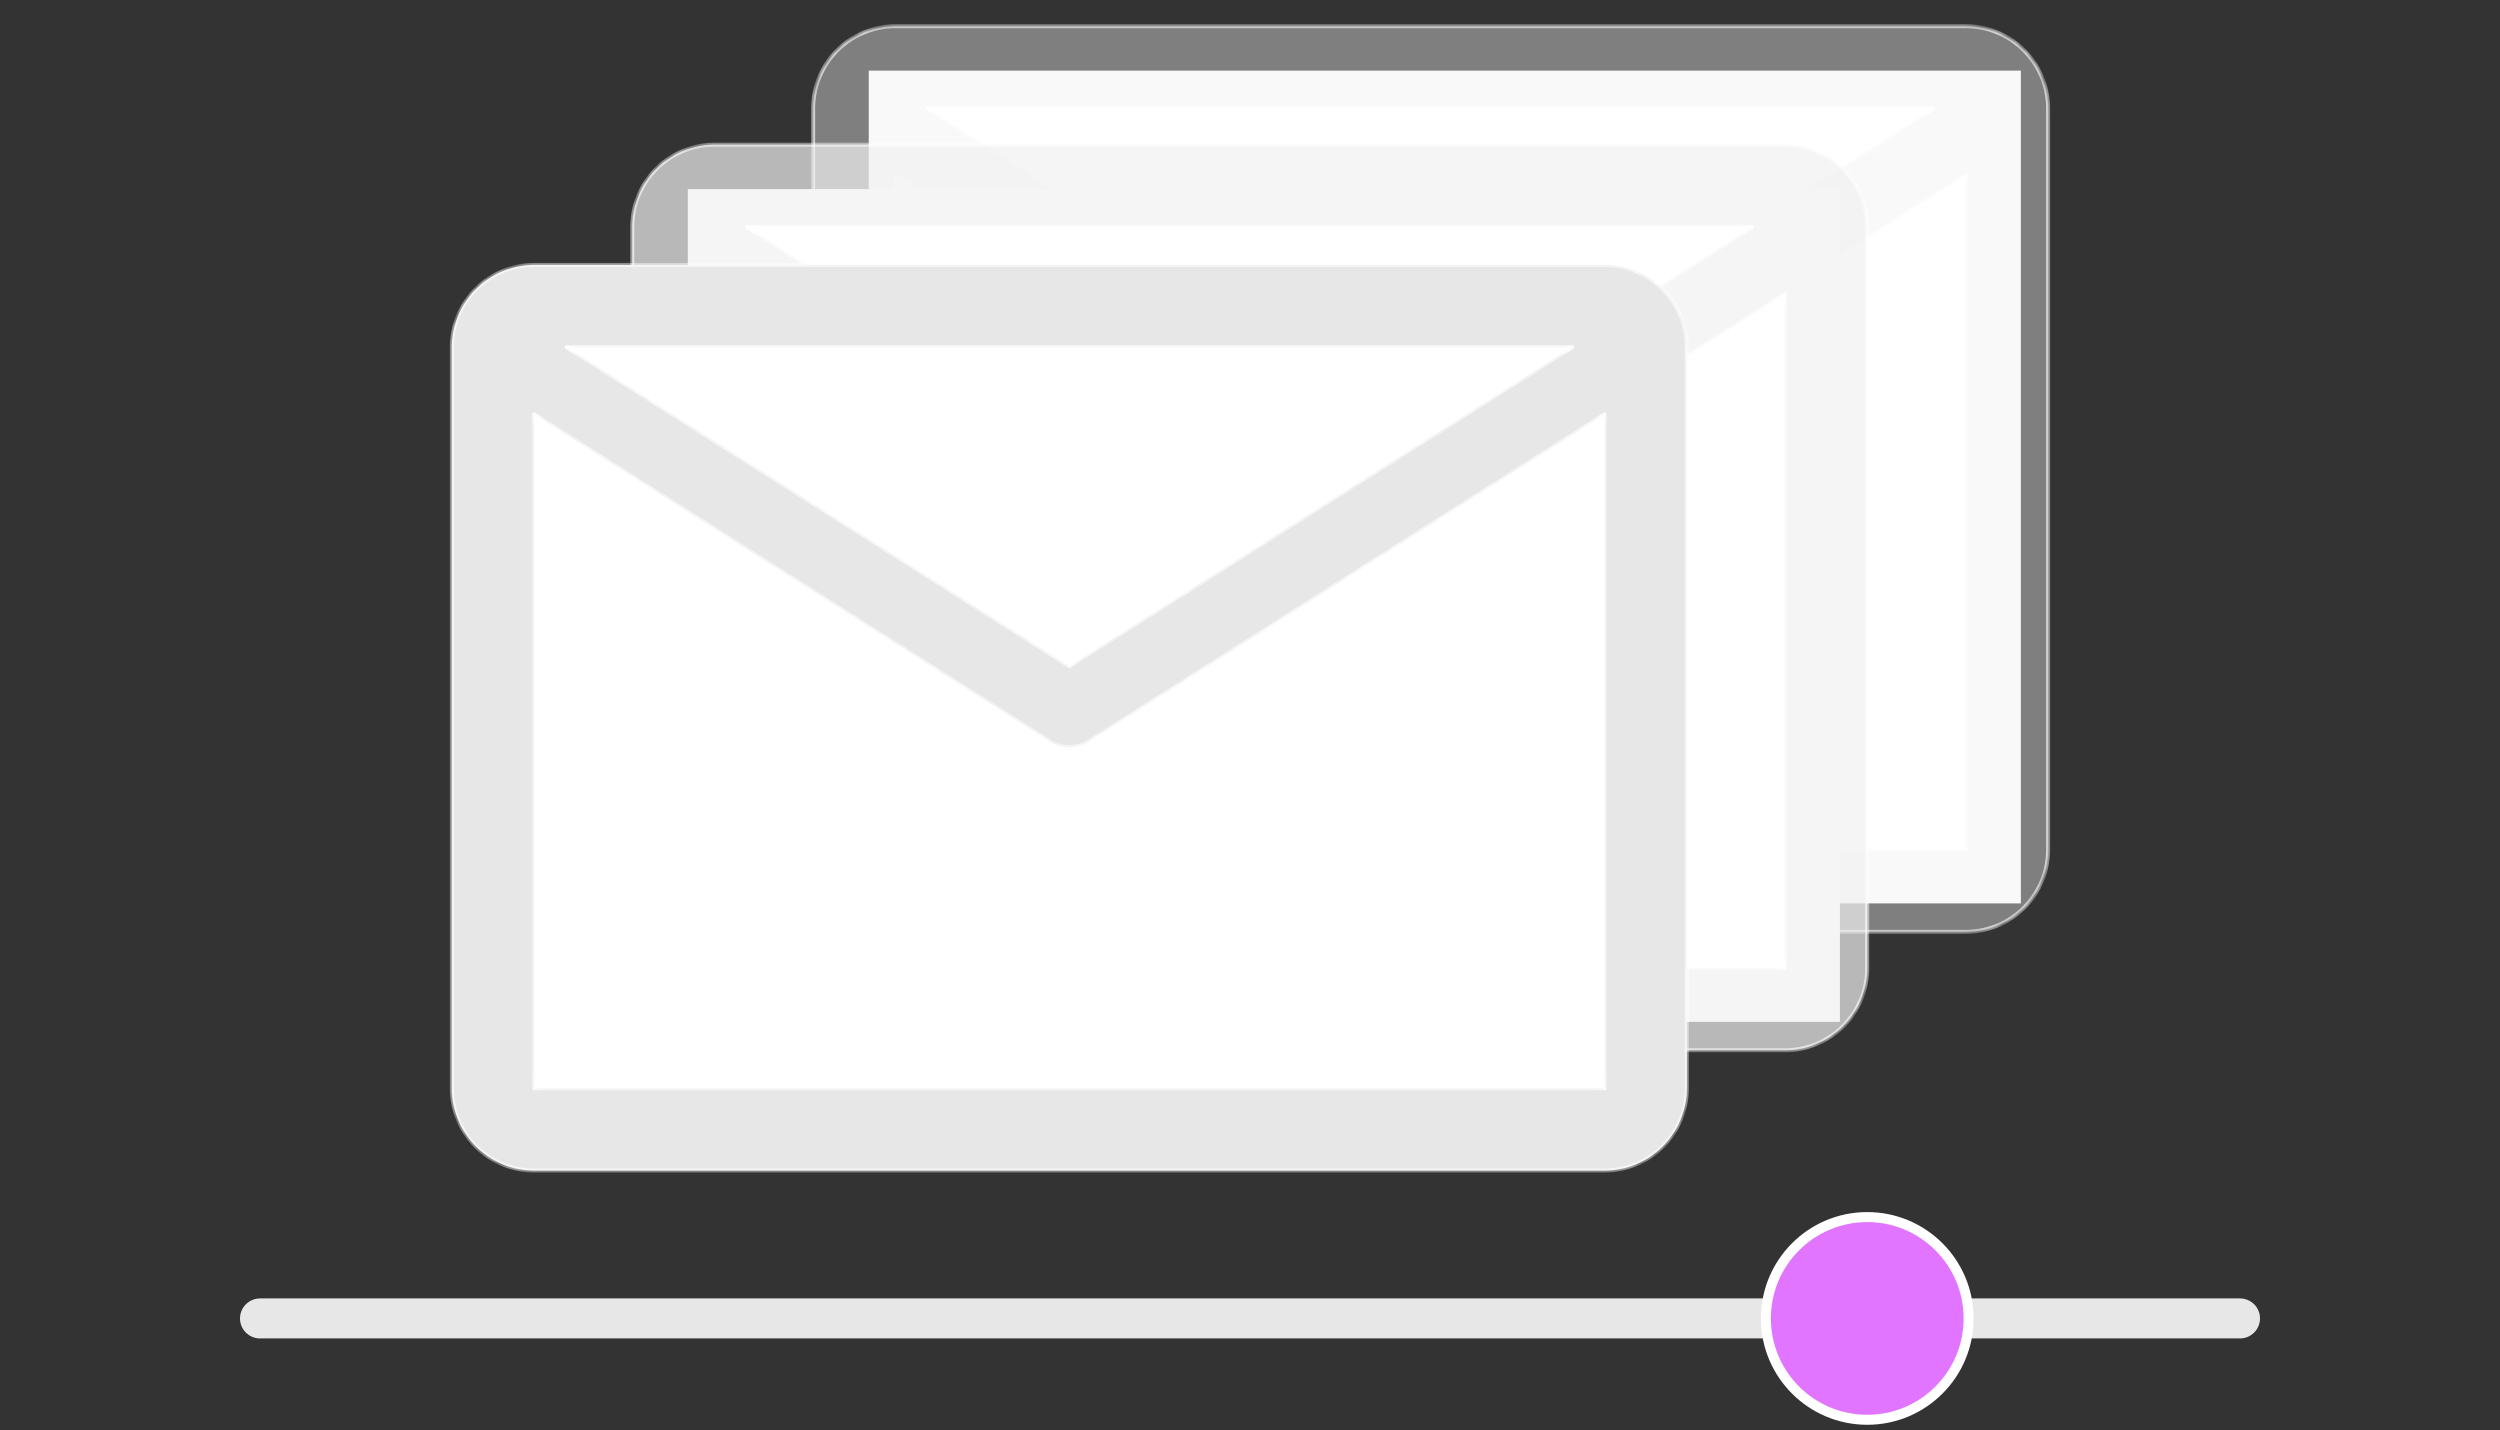
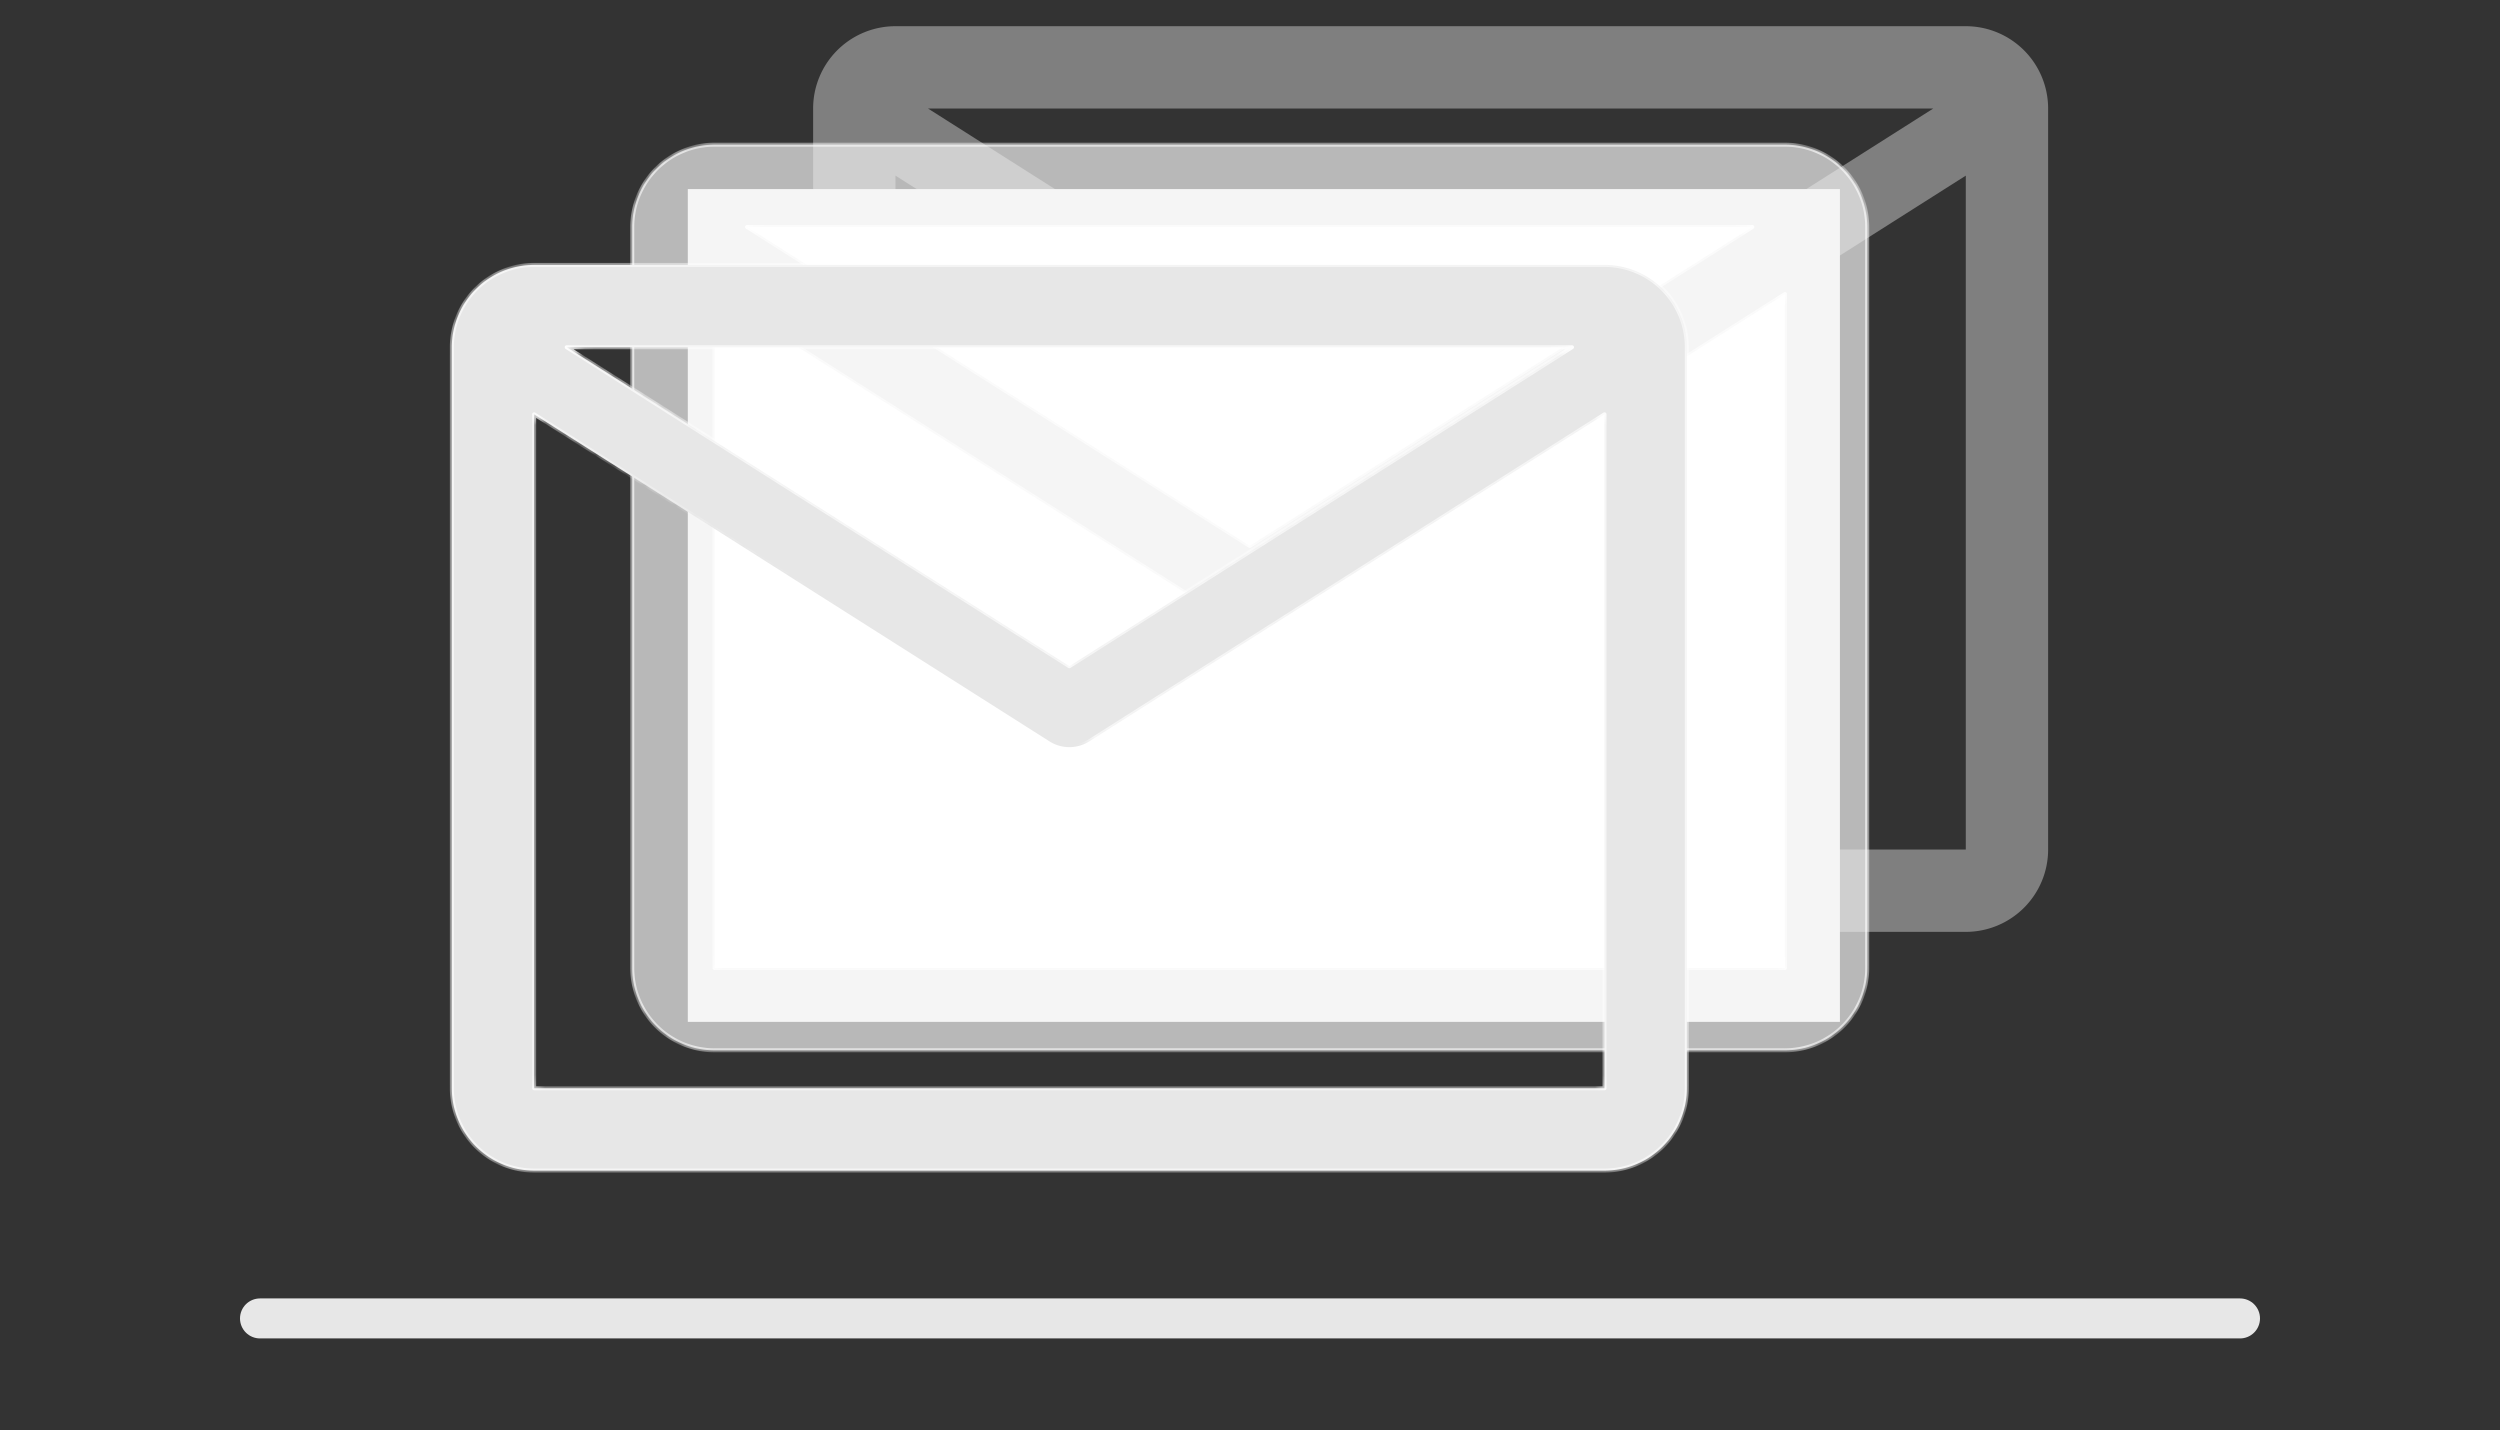
<svg xmlns="http://www.w3.org/2000/svg" width="250" height="143" fill="none">
  <rect width="100%" height="100%" fill="#333333" stroke="none" />
-   <path fill="#fff" d="M86.875 7.062h115.211V90.34H86.875z" />
  <mask id="a" fill="#fff">
-     <path fill-rule="evenodd" clip-rule="evenodd" d="M89.546 2.62a8.233 8.233 0 0 0-8.234 8.233v74.1a8.233 8.233 0 0 0 8.234 8.234h107.033a8.234 8.234 0 0 0 8.234-8.234v-74.1a8.234 8.234 0 0 0-8.234-8.233H89.546Zm0 14.942v67.391h107.033v-67.39l-51.531 32.702a3.706 3.706 0 0 1-3.971 0L89.546 17.562Zm103.776-6.709H92.803l50.26 31.896 50.259-31.896Z" />
-   </mask>
+     </mask>
  <path fill-rule="evenodd" clip-rule="evenodd" d="M89.546 2.62a8.233 8.233 0 0 0-8.234 8.233v74.1a8.233 8.233 0 0 0 8.234 8.234h107.033a8.234 8.234 0 0 0 8.234-8.234v-74.1a8.234 8.234 0 0 0-8.234-8.233H89.546Zm0 14.942v67.391h107.033v-67.39l-51.531 32.702a3.706 3.706 0 0 1-3.971 0L89.546 17.562Zm103.776-6.709H92.803l50.26 31.896 50.259-31.896Z" fill="#F1F1F1" fill-opacity=".4" />
-   <path d="m89.546 17.562.107-.169a.2.2 0 0 0-.307.17h.2Zm0 67.391h-.2a.2.2 0 0 0 .2.2v-.2Zm107.033 0v.2a.2.2 0 0 0 .2-.2h-.2Zm0-67.39h.2c0-.073-.04-.14-.103-.176a.2.2 0 0 0-.204.007l.107.168Zm-51.531 32.702.107.169-.107-.169Zm-3.971 0-.107.169.107-.169Zm52.245-39.412.107.17a.2.2 0 0 0-.107-.37v.2Zm-100.519 0v-.2a.2.2 0 0 0-.107.37l.107-.17Zm50.26 31.896-.108.169a.201.201 0 0 0 .215 0l-.107-.17Zm-61.55-31.896a8.033 8.033 0 0 1 8.033-8.033v-.4a8.433 8.433 0 0 0-8.434 8.433h.4Zm0 74.1v-74.1h-.4v74.1h.4Zm8.033 8.034a8.033 8.033 0 0 1-8.034-8.033h-.4a8.433 8.433 0 0 0 8.434 8.433v-.4Zm107.033 0H89.546v.4h107.033v-.4Zm8.034-8.034a8.034 8.034 0 0 1-8.034 8.034v.4a8.434 8.434 0 0 0 8.434-8.434h-.4Zm0-74.1v74.1h.4v-74.1h-.4Zm-8.034-8.033a8.034 8.034 0 0 1 8.034 8.034h.4a8.434 8.434 0 0 0-8.434-8.434v.4Zm-107.033 0h107.033v-.4H89.546v.4Zm-.2 14.742v67.391h.4v-67.39h-.4Zm.2 67.591h107.033v-.4H89.546v.4Zm107.233-.2v-67.39h-.4v67.39h.4Zm-.307-67.56-51.531 32.703.214.338 51.531-32.703-.214-.337Zm-51.531 32.703a3.505 3.505 0 0 1-3.756 0l-.215.338c1.277.81 2.908.81 4.185 0l-.214-.338Zm-3.756 0L89.653 17.393l-.214.338 51.531 32.703.215-.338Zm52.137-39.442H92.803v.4h100.519v-.4Zm-100.626.368 50.259 31.896.215-.338-50.26-31.895-.214.337Zm50.474 31.896 50.259-31.896-.214-.337-50.26 31.895.215.338Z" fill="#fff" mask="url(#a)" />
  <path fill="#fff" d="M68.781 18.909h115.211v83.278H68.781z" />
  <mask id="b" fill="#fff">
    <path fill-rule="evenodd" clip-rule="evenodd" d="M71.456 14.467a8.233 8.233 0 0 0-8.233 8.233v74.1a8.233 8.233 0 0 0 8.233 8.233h107.033a8.234 8.234 0 0 0 8.234-8.233V22.7a8.234 8.234 0 0 0-8.234-8.233H71.456Zm0 14.942V96.8h107.033V29.41l-51.531 32.702a3.706 3.706 0 0 1-3.971 0L71.456 29.409ZM175.232 22.7H74.714l50.259 31.895L175.232 22.7Z" />
  </mask>
  <path fill-rule="evenodd" clip-rule="evenodd" d="M71.456 14.467a8.233 8.233 0 0 0-8.233 8.233v74.1a8.233 8.233 0 0 0 8.233 8.233h107.033a8.234 8.234 0 0 0 8.234-8.233V22.7a8.234 8.234 0 0 0-8.234-8.233H71.456Zm0 14.942V96.8h107.033V29.41l-51.531 32.702a3.706 3.706 0 0 1-3.971 0L71.456 29.409ZM175.232 22.7H74.714l50.259 31.895L175.232 22.7Z" fill="#F1F1F1" fill-opacity=".7" />
  <path d="m71.456 29.409.107-.169a.2.2 0 0 0-.307.169h.2Zm0 67.391h-.2a.2.2 0 0 0 .2.2v-.2Zm107.033 0v.2a.2.2 0 0 0 .2-.2h-.2Zm0-67.39h.2a.2.2 0 0 0-.307-.17l.107.17Zm-51.531 32.702.107.169-.107-.17Zm-3.971 0-.107.169.107-.17ZM175.232 22.7l.107.169a.2.2 0 0 0-.107-.369v.2Zm-100.518 0v-.2a.2.2 0 0 0-.108.369l.108-.169Zm50.259 31.895-.107.17a.2.2 0 0 0 .214 0l-.107-.17ZM63.423 22.7a8.033 8.033 0 0 1 8.033-8.033v-.4a8.433 8.433 0 0 0-8.433 8.433h.4Zm0 74.1V22.7h-.4v74.1h.4Zm8.033 8.033a8.033 8.033 0 0 1-8.033-8.033h-.4a8.433 8.433 0 0 0 8.433 8.433v-.4Zm107.033 0H71.456v.4h107.033v-.4Zm8.034-8.033a8.033 8.033 0 0 1-8.034 8.033v.4a8.433 8.433 0 0 0 8.434-8.433h-.4Zm0-74.1v74.1h.4V22.7h-.4Zm-8.034-8.033a8.034 8.034 0 0 1 8.034 8.033h.4a8.434 8.434 0 0 0-8.434-8.433v.4Zm-107.033 0h107.033v-.4H71.456v.4Zm-.2 14.742V96.8h.4V29.41h-.4Zm.2 67.591h107.033v-.4H71.456v.4Zm107.233-.2V29.41h-.4V96.8h.4Zm-.307-67.56-51.531 32.703.214.338 51.531-32.703-.214-.338Zm-51.531 32.703a3.505 3.505 0 0 1-3.756 0l-.215.338c1.278.81 2.908.81 4.185 0l-.214-.338Zm-3.756 0L71.563 29.24l-.214.338L122.88 62.28l.215-.338ZM175.232 22.5H74.714v.4h100.518v-.4Zm-100.626.369 50.26 31.895.214-.338-50.26-31.895-.214.338Zm50.474 31.895 50.259-31.895-.214-.338-50.259 31.895.214.338Z" fill="#fff" mask="url(#b)" />
-   <path fill="#fff" d="M50.742 30.934h115.211v83.278H50.742z" />
  <mask id="c" fill="#fff">
-     <path fill-rule="evenodd" clip-rule="evenodd" d="M53.417 26.492a8.233 8.233 0 0 0-8.233 8.234v74.1a8.233 8.233 0 0 0 8.233 8.233H160.45a8.234 8.234 0 0 0 8.234-8.233v-74.1a8.234 8.234 0 0 0-8.234-8.234H53.417Zm0 14.943v67.391H160.45V41.435l-51.531 32.702a3.706 3.706 0 0 1-3.971 0L53.417 41.435Zm103.776-6.71H56.674l50.26 31.896 50.259-31.895Z" />
+     <path fill-rule="evenodd" clip-rule="evenodd" d="M53.417 26.492a8.233 8.233 0 0 0-8.233 8.234v74.1a8.233 8.233 0 0 0 8.233 8.233H160.45a8.234 8.234 0 0 0 8.234-8.233v-74.1a8.234 8.234 0 0 0-8.234-8.234H53.417Zm0 14.943v67.391H160.45V41.435l-51.531 32.702L53.417 41.435Zm103.776-6.71H56.674l50.26 31.896 50.259-31.895Z" />
  </mask>
  <path fill-rule="evenodd" clip-rule="evenodd" d="M53.417 26.492a8.233 8.233 0 0 0-8.233 8.234v74.1a8.233 8.233 0 0 0 8.233 8.233H160.45a8.234 8.234 0 0 0 8.234-8.233v-74.1a8.234 8.234 0 0 0-8.234-8.234H53.417Zm0 14.943v67.391H160.45V41.435l-51.531 32.702a3.706 3.706 0 0 1-3.971 0L53.417 41.435Zm103.776-6.71H56.674l50.26 31.896 50.259-31.895Z" fill="#E7E7E7" />
  <path d="m53.417 41.435.107-.17a.2.2 0 0 0-.307.17h.2Zm0 67.391h-.2c0 .053.021.104.059.141a.198.198 0 0 0 .14.059v-.2Zm107.033 0v.2a.2.2 0 0 0 .2-.2h-.2Zm0-67.391h.2a.2.2 0 0 0-.307-.17l.107.17Zm-51.531 32.702.107.17-.107-.17Zm-3.971 0-.107.17.107-.17Zm52.245-39.411.107.169a.2.2 0 0 0-.107-.37v.2Zm-100.519 0v-.2a.2.2 0 0 0-.107.369l.108-.17Zm50.26 31.895-.108.169a.201.201 0 0 0 .215 0l-.107-.169Zm-61.55-31.895a8.033 8.033 0 0 1 8.033-8.034v-.4a8.433 8.433 0 0 0-8.433 8.434h.4Zm0 74.1v-74.1h-.4v74.1h.4Zm8.033 8.033a8.034 8.034 0 0 1-8.033-8.033h-.4a8.433 8.433 0 0 0 8.433 8.433v-.4Zm107.033 0H53.417v.4H160.45v-.4Zm8.034-8.033a8.034 8.034 0 0 1-8.034 8.033v.4a8.434 8.434 0 0 0 8.434-8.433h-.4Zm0-74.1v74.1h.4v-74.1h-.4Zm-8.034-8.034a8.034 8.034 0 0 1 8.034 8.034h.4a8.434 8.434 0 0 0-8.434-8.434v.4Zm-107.033 0H160.45v-.4H53.417v.4Zm-.2 14.743v67.391h.4V41.435h-.4Zm.2 67.591H160.45v-.4H53.417v.4Zm107.233-.2V41.435h-.4v67.391h.4Zm-.307-67.56-51.531 32.703.214.337 51.531-32.702-.214-.338Zm-51.531 32.703a3.505 3.505 0 0 1-3.756 0l-.215.337c1.277.81 2.908.81 4.185 0l-.214-.337Zm-3.756 0L53.524 41.266l-.214.337 51.531 32.703.215-.337Zm52.137-39.443H56.674v.4h100.519v-.4Zm-100.626.369 50.259 31.895.215-.338-50.26-31.895-.214.338Zm50.474 31.895L157.3 34.895l-.214-.338-50.26 31.895.215.338Z" fill="#fff" mask="url(#c)" />
  <path d="M26 131.843h198" stroke="#E7E7E7" stroke-width="4" stroke-linecap="round" />
-   <circle cx="186.725" cy="131.843" r="10.135" fill="#E175FF" stroke="#fff" />
</svg>